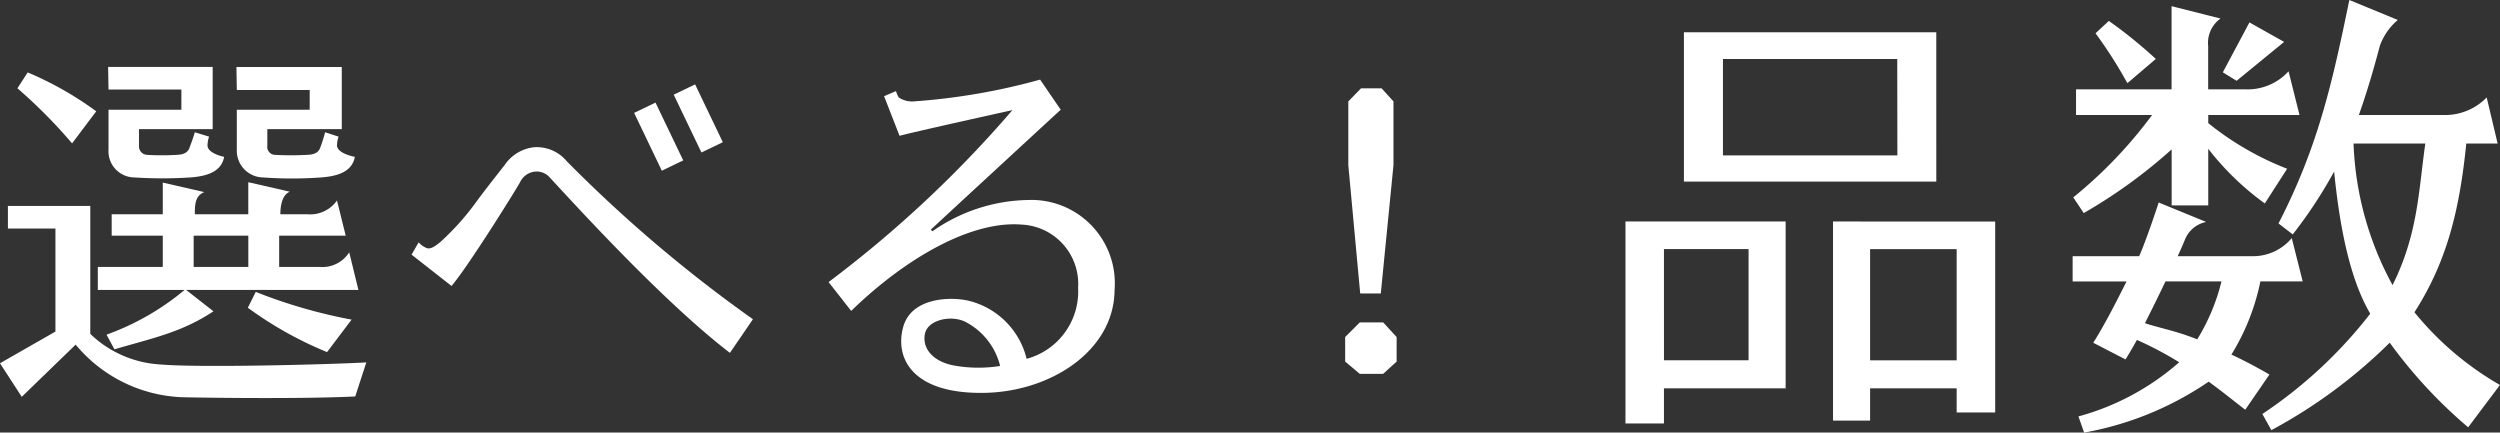
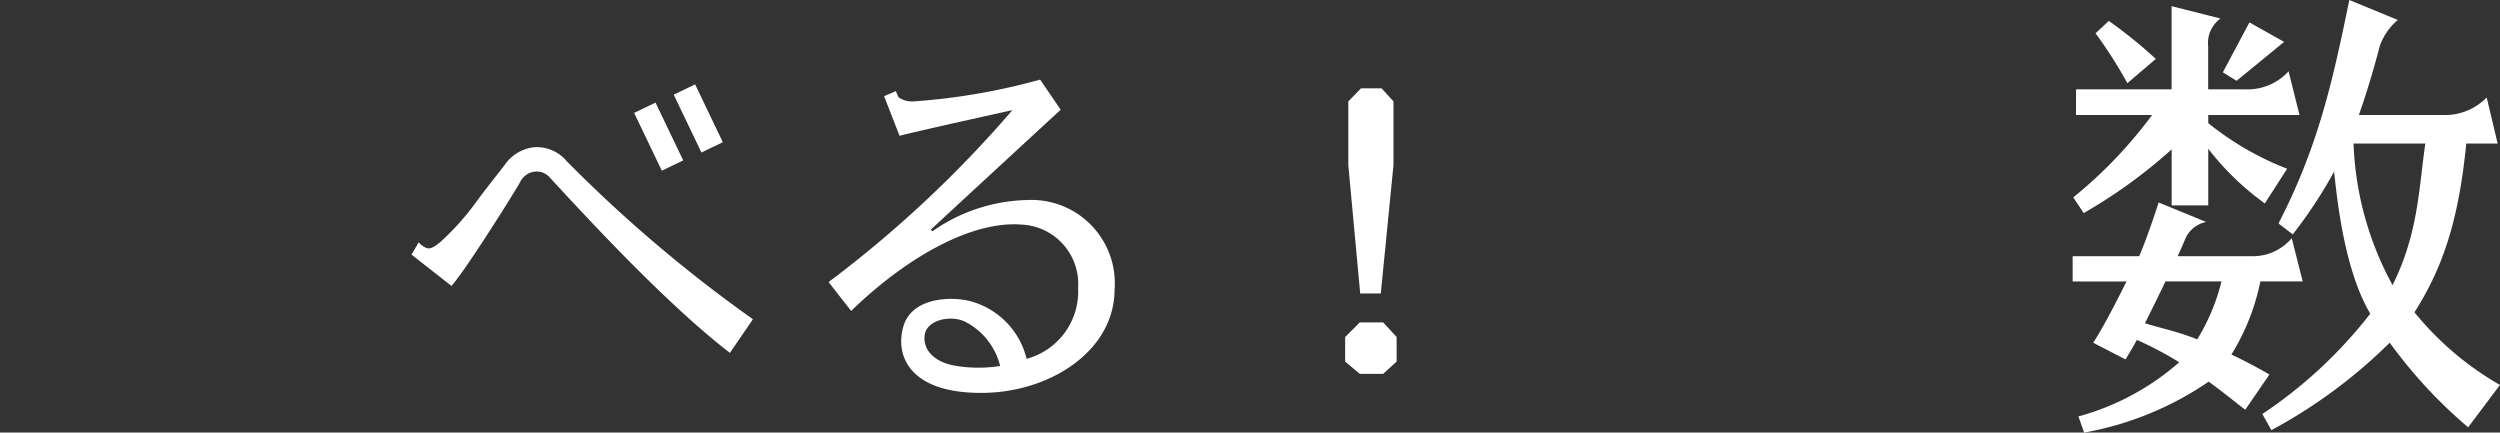
<svg xmlns="http://www.w3.org/2000/svg" id="レイヤー_2" data-name="レイヤー 2" viewBox="0 0 147.276 25.479">
  <rect x="0" y="0" width="147.276" height="25.479" fill="#333333" stroke="none" />
  <defs>
    <style>.cls-1{fill:#fff;}</style>
  </defs>
  <title>mv-txt-1-1</title>
-   <path class="cls-1" d="M21.58,21.349l-.653,2.006c-2.8.141-7.886.094-10.148.047a8.575,8.575,0,0,1-6.322-3.1L1.282,23.378,0,21.4l3.266-1.867V13.463H.466v-1.33H5.319v7.536a6.463,6.463,0,0,0,4.105,1.8C11.734,21.675,19.6,21.465,21.58,21.349ZM1.026,5.2l.606-.934A19.78,19.78,0,0,1,5.669,6.557L4.246,8.446A30.271,30.271,0,0,0,1.026,5.2ZM21.114,17.079H10.965l1.61,1.26c-1.867,1.236-3.523,1.563-5.833,2.239l-.467-.863a15.147,15.147,0,0,0,4.6-2.636H5.762V15.726H9.589V13.883H6.579v-1.26h3.01V10.756l2.449.561c-.56.21-.56.793-.56,1.307h3.149v-1.89l2.449.56c-.42.163-.56.746-.56,1.33h1.61a1.926,1.926,0,0,0,1.726-.816l.514,2.076h-3.92v1.843h2.4a1.873,1.873,0,0,0,1.727-.863ZM6.393,5.273l-.023-1.33h6.159V7.606H8.188v.98a.5.5,0,0,0,.467.536,14.779,14.779,0,0,0,1.773,0c.606-.023.7-.3.77-.513.163-.42.28-.817.28-.817l.84.257a1.723,1.723,0,0,0-.094.514c0,.489.98.677.98.677-.164.909-1.073,1.143-1.983,1.213a25.992,25.992,0,0,1-3.313,0A1.54,1.54,0,0,1,6.393,8.82V6.464h4.292V5.273Zm5.016,10.452h3.22V13.883h-3.22ZM13.951,5.3l-.023-1.354h6.206V7.606H15.748v.98a.47.47,0,0,0,.443.536,17.22,17.22,0,0,0,1.913,0c.63-.023.723-.3.793-.513.14-.374.257-.817.257-.817l.793.257a1.723,1.723,0,0,0-.094.514c0,.489,1.051.677,1.051.677-.164.909-1.073,1.143-1.983,1.213a23.823,23.823,0,0,1-3.43,0,1.574,1.574,0,0,1-1.54-1.633V6.464h4.293V5.3ZM14.6,18.129l.467-.934a30.31,30.31,0,0,0,5.646,1.634l-1.446,1.913A22.027,22.027,0,0,1,14.6,18.129Z" />
  <path class="cls-1" d="M44.355,18.806,43,20.788C39.176,17.849,34.37,12.6,32.363,10.43a1.02,1.02,0,0,0-.77-.326,1.1,1.1,0,0,0-.957.63c-.21.4-3.056,4.969-4.036,6.112L24.244,15l.42-.724a1.26,1.26,0,0,0,.443.326c.21.094.443-.022.84-.35a15.346,15.346,0,0,0,2.007-2.217c.536-.746,1.353-1.772,1.773-2.31a2.407,2.407,0,0,1,1.726-1.05A2.3,2.3,0,0,1,33.39,9.5,82.219,82.219,0,0,0,44.355,18.806Zm-5.366-8.749L37.356,6.65l1.26-.606L40.249,9.45Zm2.333-1.073L39.689,5.577l1.26-.606,1.633,3.406Z" />
  <path class="cls-1" d="M65.66,17.079c-.022,3.663-3.942,6.136-8.025,6.065-3.966-.046-4.946-2.123-4.409-3.942.489-1.61,2.613-1.75,3.8-1.493a4.649,4.649,0,0,1,3.453,3.43,4.108,4.108,0,0,0,3.033-4.177,3.5,3.5,0,0,0-3.337-3.732c-2.963-.233-6.812,1.96-10.032,5.086l-1.33-1.7A68.337,68.337,0,0,0,59.642,6.487S53.832,7.77,52.992,8l-.91-2.333.7-.3a1.732,1.732,0,0,0,.163.373,1.4,1.4,0,0,0,.887.233A37.493,37.493,0,0,0,61.274,4.69l1.213,1.773s-7.162,6.6-7.652,7.068l.094.094a10.09,10.09,0,0,1,5.646-1.843A4.911,4.911,0,0,1,65.66,17.079Zm-6.742,4.479a4,4,0,0,0-2.076-2.613c-.863-.4-2.193-.093-2.356.724-.163.84.443,1.586,1.609,1.843A8.057,8.057,0,0,0,58.918,21.559Z" />
  <path class="cls-1" d="M82.276,19.855V21.3l-.793.724H80.106l-.863-.724V19.855l.863-.863h1.377ZM80.13,17.289l-.7-7.56V5.974l.747-.77H81.39l.7.77V9.729l-.747,7.56Z" />
-   <path class="cls-1" d="M95.757,13.048h9.436v9.828H98.024v2.071H95.757Zm2.268,8.176h4.984V14.672H98.024ZM114.068,10.7H99.2V1.9h14.867Zm-2.3-7.224H101.5V9.155h10.275Zm5.769,9.576V24.3h-2.269V22.876h-5.1v1.9h-2.184V13.048Zm-2.269,1.624h-5.1v6.552h5.1Z" />
  <path class="cls-1" d="M132.269,24.136c-.42-.308-1.26-1.008-2.156-1.652a18.868,18.868,0,0,1-7.336,3l-.336-.952a14.932,14.932,0,0,0,5.937-3.191,20.424,20.424,0,0,0-2.492-1.316c-.2.364-.476.84-.672,1.148l-1.9-.98c.672-1.063,1.344-2.38,1.96-3.611H122.1V15.092h3.92c.5-1.148,1.148-3.164,1.148-3.164l2.8,1.148a1.7,1.7,0,0,0-1.26,1.063c-.057.14-.336.784-.42.952h4.34a2.972,2.972,0,0,0,2.38-1.064l.644,2.549h-2.491a13.185,13.185,0,0,1-1.708,4.312c.672.308,1.624.812,2.239,1.176ZM126.78,6.775H122.3V5.264h5.628V.363l2.884.729a1.762,1.762,0,0,0-.728,1.624V5.264H132.3a3.265,3.265,0,0,0,2.52-1.063l.645,2.575h-5.376v.477a17.446,17.446,0,0,0,4.647,2.688l-1.315,2.044a16.206,16.206,0,0,1-3.332-3.22V12.1h-2.156v-3.3a30.177,30.177,0,0,1-5.18,3.752l-.616-.924A26.449,26.449,0,0,0,126.78,6.775ZM125.325,4.9a26.413,26.413,0,0,0-1.876-2.939l.783-.729A27.357,27.357,0,0,1,127,3.472ZM126.36,19.04c.841.279,1.82.447,3.08.951a11.947,11.947,0,0,0,1.429-3.415h-3.3C127.2,17.359,126.725,18.312,126.36,19.04Zm5.4-14.28-.812-.5,1.567-2.94,2.044,1.148Zm15.512,17.92L145.4,25.172a28.219,28.219,0,0,1-4.62-4.984,30.25,30.25,0,0,1-6.972,5.152l-.532-.952a26.9,26.9,0,0,0,6.356-5.908c-1.316-2.24-1.848-5.6-2.128-8.372a27.232,27.232,0,0,1-2.437,3.7l-.84-.644C136.553,8.651,137.393,4.9,138.4,0l2.856,1.176a3.555,3.555,0,0,0-1.064,1.54c-.363,1.4-.812,2.884-1.231,4.06h5.067a3.408,3.408,0,0,0,2.464-1.036l.645,2.717h-1.848c-.42,4.228-1.261,7.14-3.053,9.939A18.039,18.039,0,0,0,147.276,22.68Zm-6.328-5.88c1.513-3.024,1.54-5.628,1.933-8.344h-4.229A18.785,18.785,0,0,0,140.948,16.8Z" />
</svg>